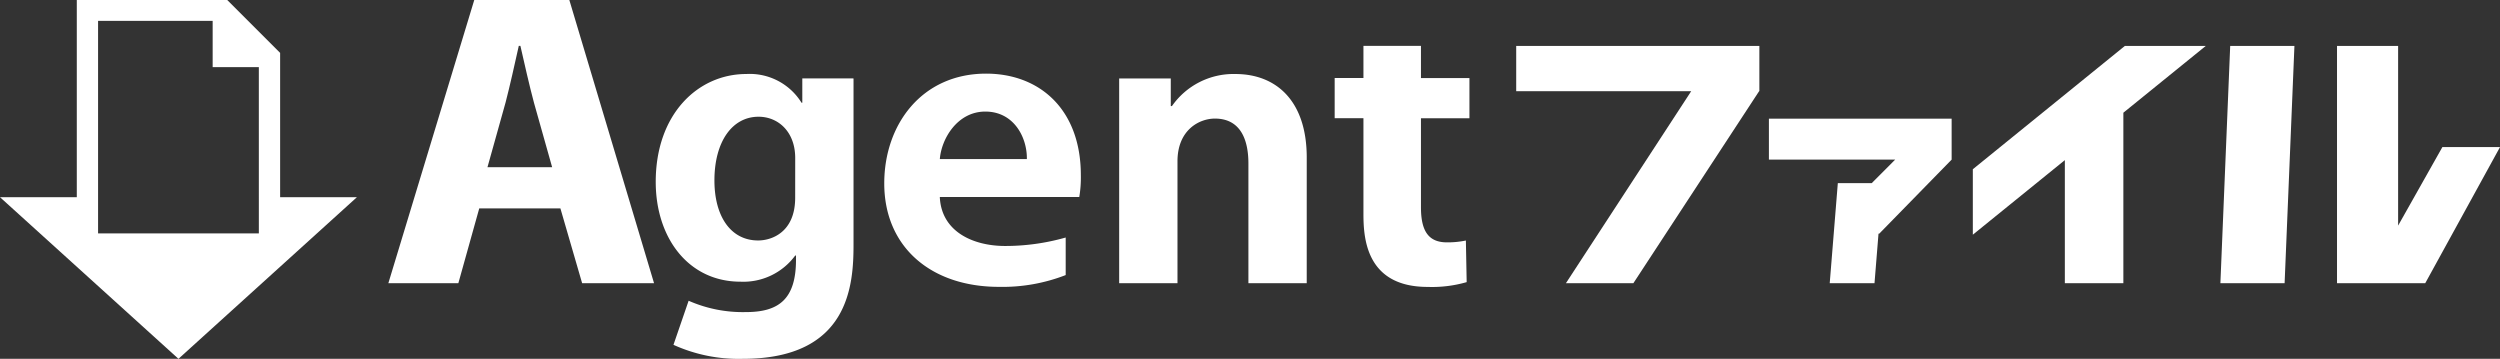
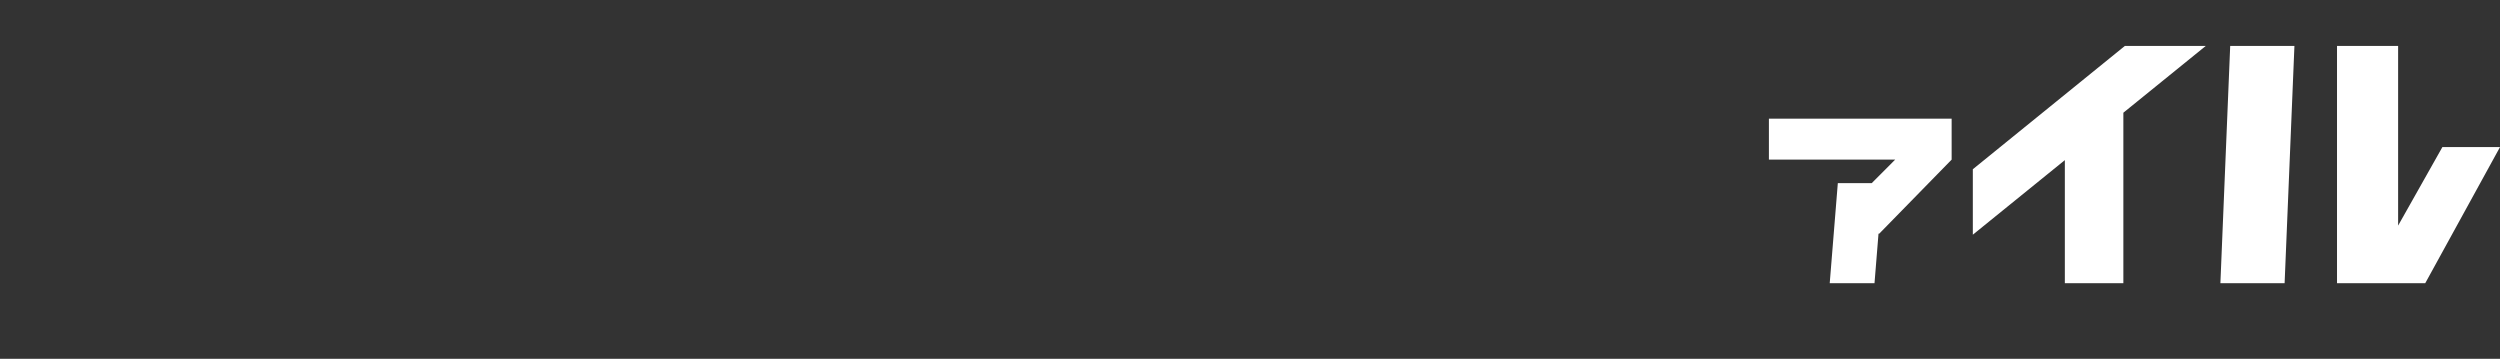
<svg xmlns="http://www.w3.org/2000/svg" width="236.375" height="33.927" viewBox="0 0 236.375 33.927">
  <rect x="0" y="0" width="236.375" height="33.927" fill="#333333" stroke="none" />
  <defs>
    <clipPath id="clip-path">
-       <rect id="長方形_150685" data-name="長方形 150685" width="236.375" height="33.927" fill="none" />
-     </clipPath>
+       </clipPath>
  </defs>
  <g id="グループ_121131" data-name="グループ 121131" transform="translate(0 0)">
-     <path id="パス_72597" data-name="パス 72597" d="M305.823,9.263v4.278h16.548L310.522,31.7H316.9l11.888-18.154h.026V9.263Z" transform="translate(-162.466 -4.921)" fill="#fff" />
    <path id="パス_72598" data-name="パス 72598" d="M412.3,9.263,397.924,20.922v6.19l8.7-7.051V31.7h5.533V15.578l7.791-6.314Z" transform="translate(-211.393 -4.921)" fill="#fff" />
    <path id="パス_72599" data-name="パス 72599" d="M447.859,31.7h6.072l.928-22.433h-6.073Z" transform="translate(-237.921 -4.921)" fill="#fff" />
    <path id="パス_72600" data-name="パス 72600" d="M471.379,9.263V31.7h8.341l7.07-12.871h-5.448l-4.185,7.422V9.263Z" transform="translate(-250.415 -4.921)" fill="#fff" />
    <path id="パス_72601" data-name="パス 72601" d="M356.791,27.8h11.942l-2.22,2.228h-3.206l-.766,9.462h4.234l.379-4.686h.07l6.844-7V23.929H356.791Z" transform="translate(-189.541 -12.712)" fill="#fff" />
    <g id="グループ_121132" data-name="グループ 121132" transform="translate(0 0)">
      <g id="グループ_121131-2" data-name="グループ 121131" clip-path="url(#clip-path)">
-         <path id="パス_72602" data-name="パス 72602" d="M103.453,26.775h-6.8L94.6,19.707H86.925L84.95,26.775H78.332L86.454,0h8.989ZM93.817,15.807,92.1,9.714c-.447-1.672-.912-3.743-1.284-5.379h-.151c-.373,1.671-.838,3.778-1.247,5.344l-1.714,6.128Z" transform="translate(-41.613 0)" fill="#fff" />
-         <path id="パス_72603" data-name="パス 72603" d="M150.963,15.347V31.03c0,3.8-.372,10.828-10.468,10.828a14.921,14.921,0,0,1-6.557-1.323l1.433-4.168a12.71,12.71,0,0,0,5.428,1.071c3.092,0,4.725-1.22,4.725-4.946v-.4h-.075a6.081,6.081,0,0,1-5.178,2.472c-4.918,0-8.01-4.143-8.01-9.436,0-6.407,3.986-10.2,8.569-10.2a5.758,5.758,0,0,1,5.216,2.716h.074v-2.3Zm-5.514,7.521c0-2.472-1.6-3.9-3.465-3.9-2.5,0-4.173,2.368-4.173,6.024,0,3.377,1.528,5.675,4.135,5.675,1.267,0,3.5-.766,3.5-4.039Z" transform="translate(-70.262 -7.931)" fill="#fff" />
        <path id="パス_72604" data-name="パス 72604" d="M195.511,33.9a16.465,16.465,0,0,1-6.316,1.114c-6.408,0-10.839-3.76-10.839-9.784,0-5.571,3.557-10.376,9.63-10.376,5.029,0,8.958,3.342,8.958,9.61a11.118,11.118,0,0,1-.149,2.055H183.609c.149,3.308,3.191,4.63,6.172,4.63a20.8,20.8,0,0,0,5.73-.8ZM191.84,22.933c.037-2.019-1.209-4.492-3.929-4.492-2.645,0-4.153,2.577-4.3,4.492Z" transform="translate(-94.75 -7.892)" fill="#fff" />
-         <path id="パス_72605" data-name="パス 72605" d="M243.474,34.706h-5.514V23.39c0-2.368-.82-4.247-3.167-4.247-1.49,0-3.539,1.079-3.539,4.039V34.706h-5.514V15.347h4.88v2.611h.112a7.1,7.1,0,0,1,6-3.029c3.8,0,6.743,2.472,6.743,7.9Z" transform="translate(-119.923 -7.931)" fill="#fff" />
        <path id="パス_72606" data-name="パス 72606" d="M271.926,9.247h5.439v3.046h4.583v3.8h-4.583v8.426c0,2.333.782,3.308,2.459,3.308a8.519,8.519,0,0,0,1.788-.174l.075,3.934a11.822,11.822,0,0,1-3.688.453c-5.961,0-6.073-4.84-6.073-7V16.089h-2.72v-3.8h2.72Z" transform="translate(-143.013 -4.912)" fill="#fff" />
        <path id="パス_72607" data-name="パス 72607" d="M26.486,18.645V5l-5-5H7.261V18.645H0L16.873,33.927,33.746,18.645Zm-2.012.214v3.209H9.273V1.972H20.107V6.345h4.366Z" transform="translate(0 0)" fill="#fff" />
      </g>
    </g>
  </g>
</svg>